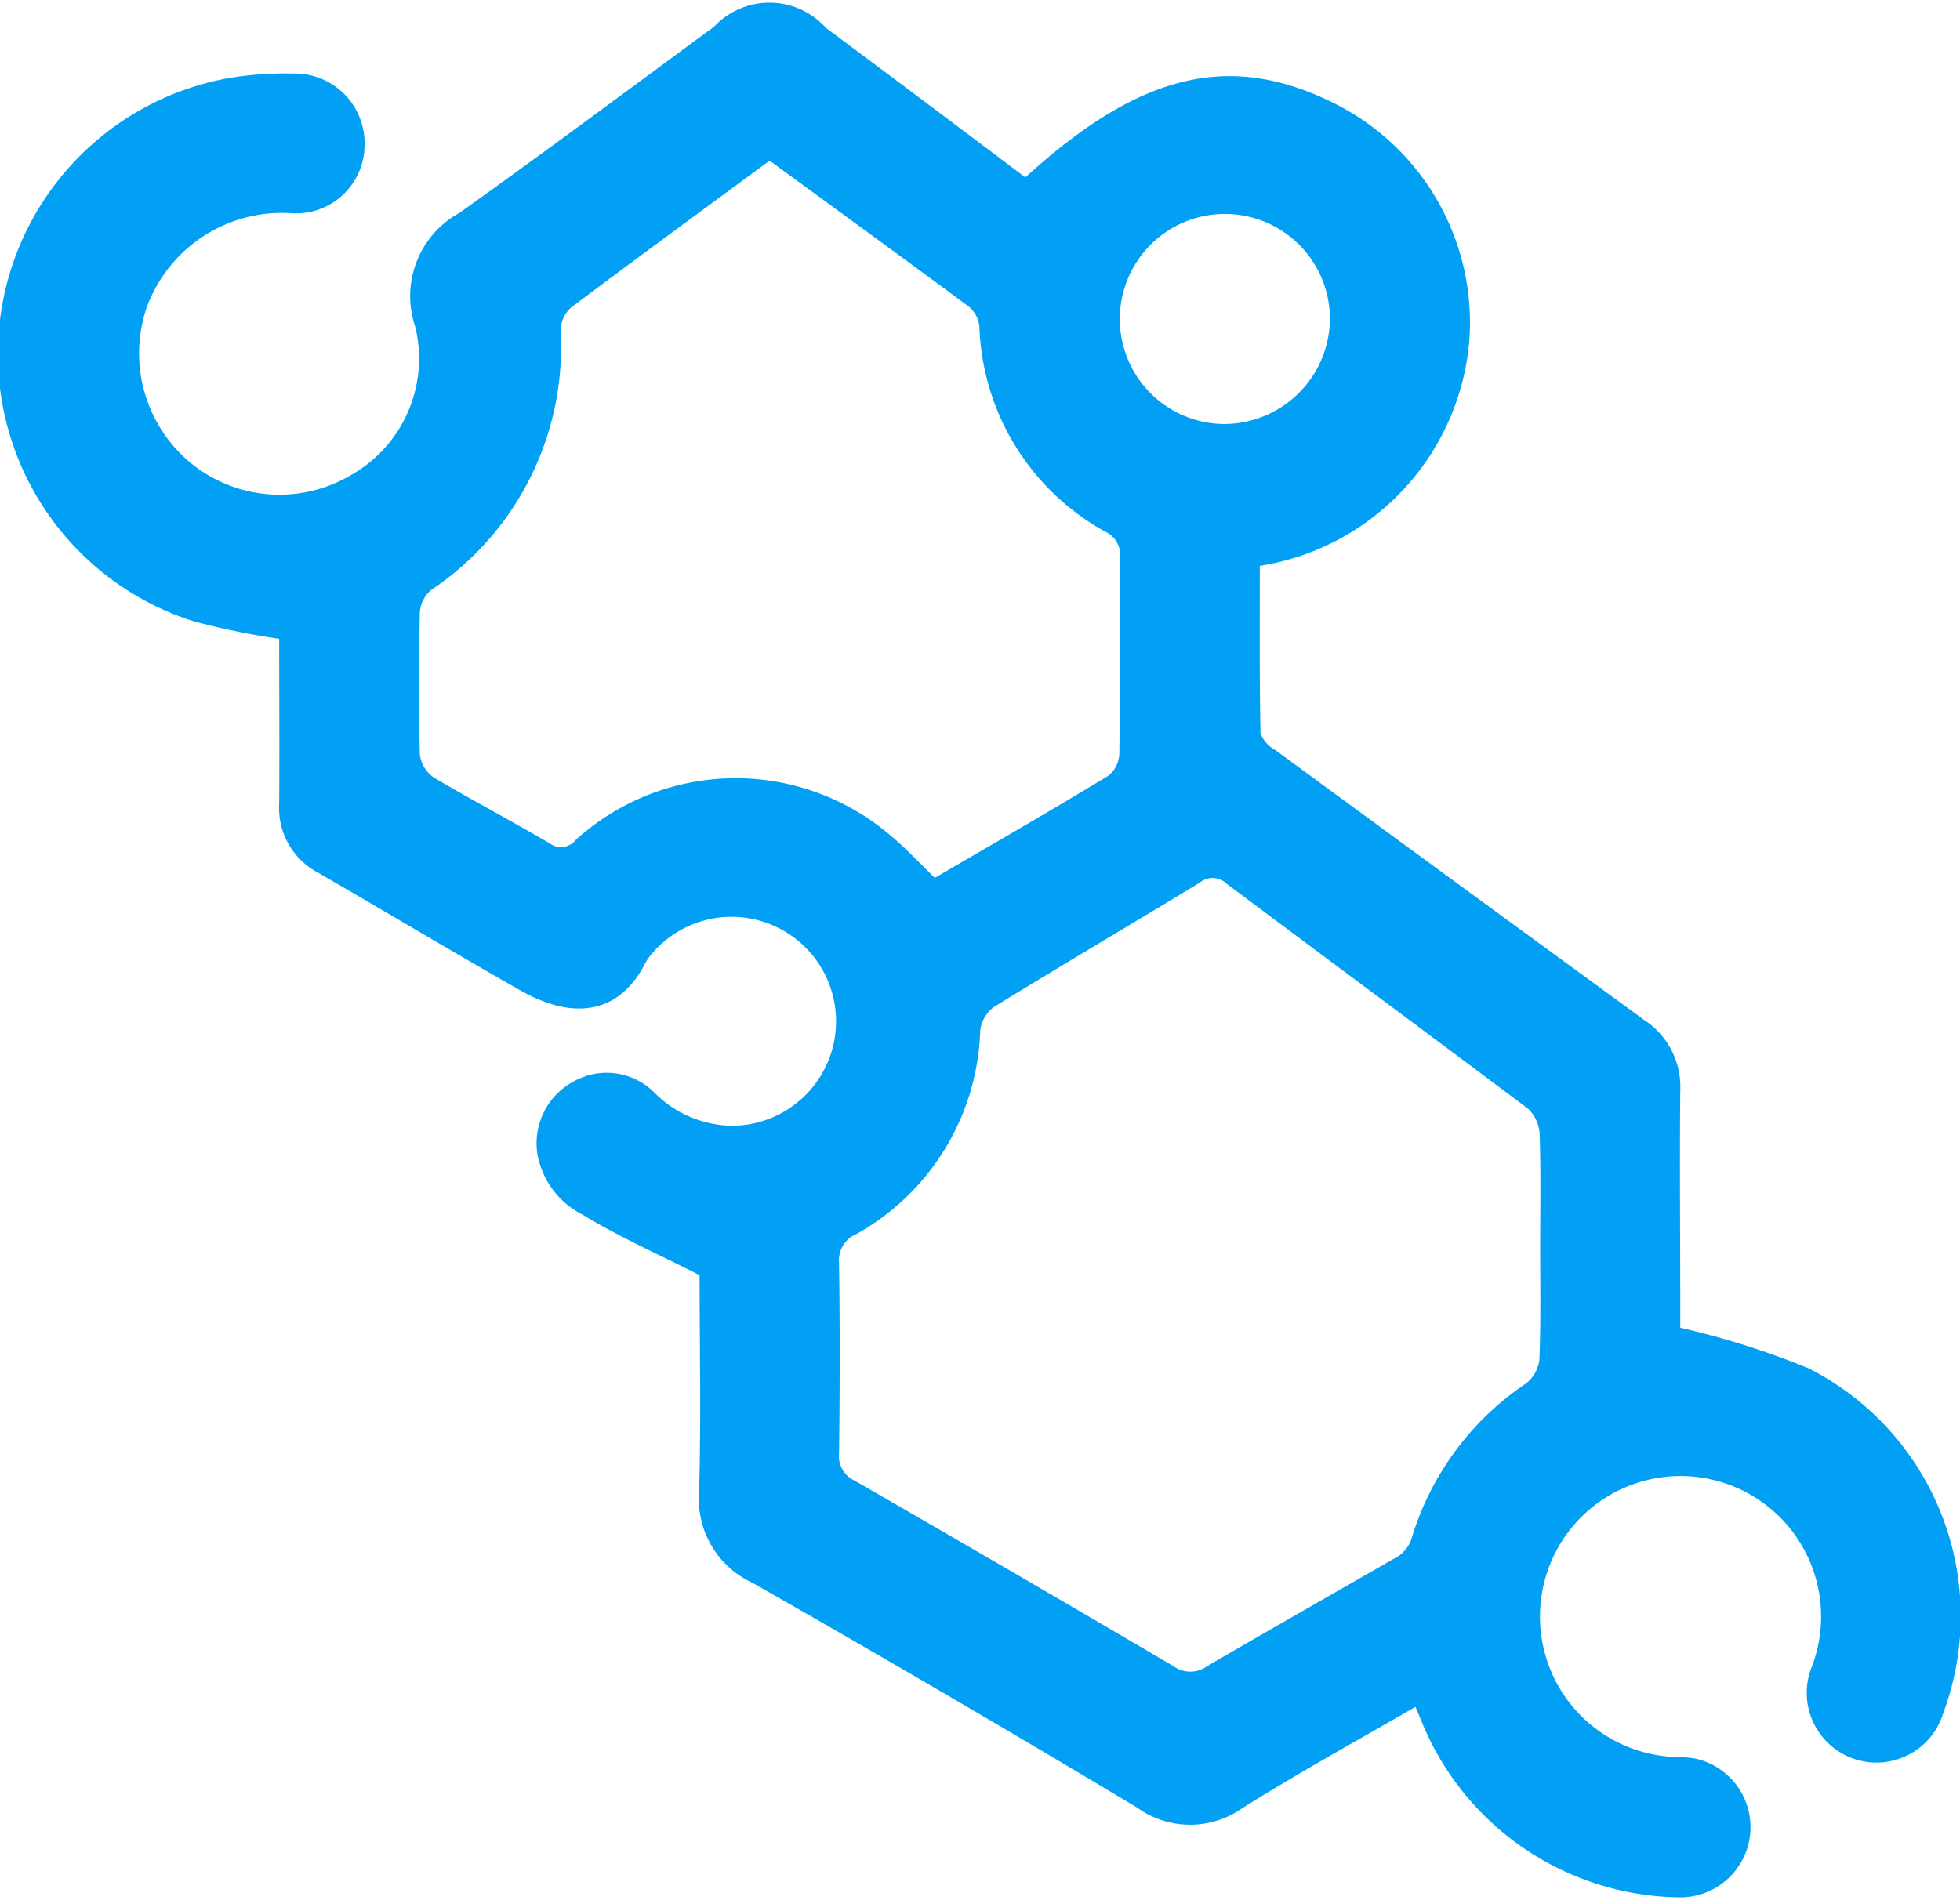
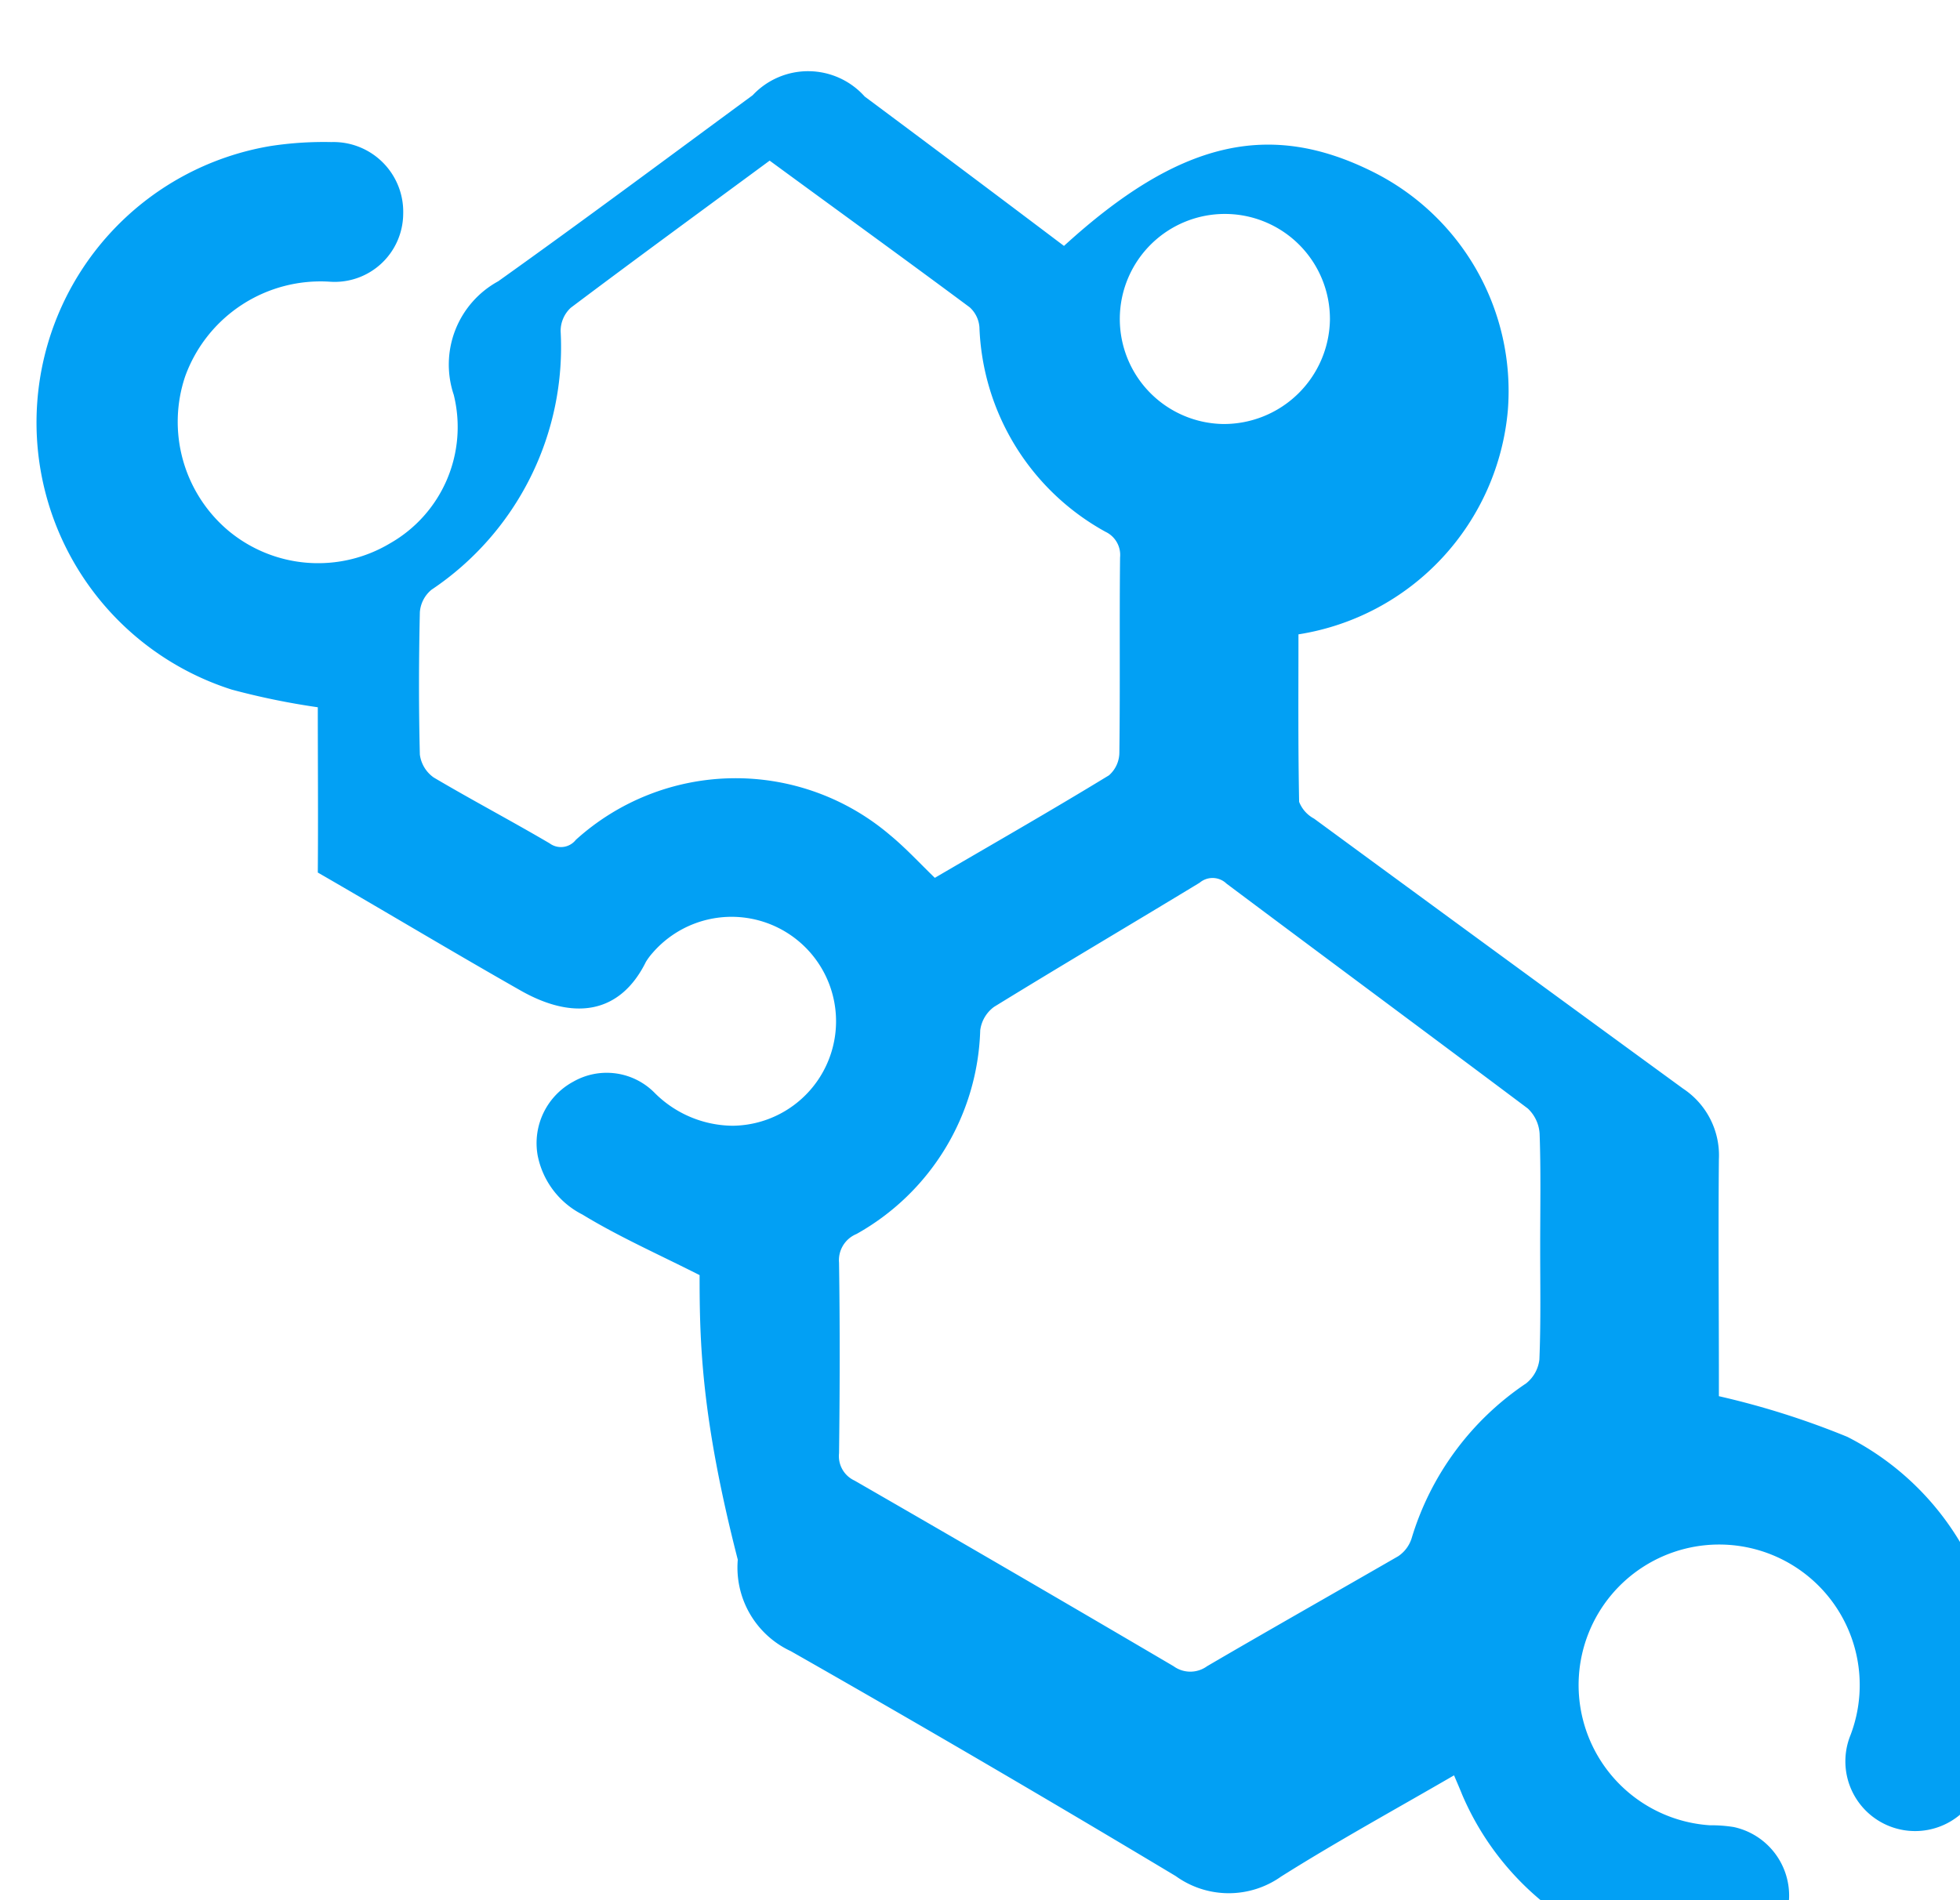
<svg xmlns="http://www.w3.org/2000/svg" width="44.344" height="43" viewBox="0 0 44.344 43">
  <defs>
    <style>
      .cls-1 {
        fill: #02a0f4;
        fill-rule: evenodd;
      }
    </style>
  </defs>
-   <path id="platform_icon_01" class="cls-1" d="M435.922,2190.84c-0.949-.48-1.83-0.87-2.65-1.37a1.912,1.912,0,0,1-1.014-1.34,1.581,1.581,0,0,1,.811-1.67,1.522,1.522,0,0,1,1.83.25,2.524,2.524,0,0,0,1.771.75,2.364,2.364,0,1,0-1.813-3.91,1.438,1.438,0,0,0-.149.2c-0.582,1.18-1.634,1.34-2.853.64-1.531-.87-3.046-1.78-4.571-2.66a1.653,1.653,0,0,1-.874-1.55c0.01-1.26,0-2.51,0-3.74a16.565,16.565,0,0,1-1.948-.4,6.344,6.344,0,0,1,.876-12.3,7.932,7.932,0,0,1,1.378-.09,1.578,1.578,0,0,1,1.626,1.63,1.55,1.55,0,0,1-1.658,1.53,3.257,3.257,0,0,0-3.274,2.14,3.222,3.222,0,0,0,.984,3.5,3.171,3.171,0,0,0,3.651.28,3.028,3.028,0,0,0,1.441-3.36,2.148,2.148,0,0,1,1.006-2.57c1.936-1.38,3.839-2.8,5.757-4.21a1.717,1.717,0,0,1,2.535.03q2.257,1.68,4.508,3.38c2.594-2.37,4.631-2.85,6.982-1.68a5.543,5.543,0,0,1,3.061,5.39,5.634,5.634,0,0,1-4.738,5.08c0,1.25-.01,2.52.015,3.79a0.734,0.734,0,0,0,.338.38q4.169,3.06,8.349,6.11a1.809,1.809,0,0,1,.81,1.6c-0.016,1.65,0,3.3,0,4.96v0.4a18.455,18.455,0,0,1,2.906.92,6.287,6.287,0,0,1,3.044,7.8,1.578,1.578,0,1,1-2.992-1,3.18,3.18,0,1,0-3.162,1.99,3.229,3.229,0,0,1,.541.04,1.588,1.588,0,0,1-.352,3.14,6.381,6.381,0,0,1-5.792-3.87c-0.056-.14-0.113-0.27-0.185-0.44-1.327.77-2.641,1.49-3.912,2.29a2.049,2.049,0,0,1-2.384-.01q-4.325-2.595-8.709-5.09a2.086,2.086,0,0,1-1.2-2.07C435.957,2194.05,435.922,2192.36,435.922,2190.84Zm19.018-.67c0-.84.017-1.69-0.013-2.53a0.855,0.855,0,0,0-.267-0.57c-2.266-1.7-4.549-3.39-6.818-5.09a0.453,0.453,0,0,0-.606-0.02c-1.547.94-3.109,1.86-4.652,2.81a0.779,0.779,0,0,0-.313.53,5.467,5.467,0,0,1-2.8,4.61,0.641,0.641,0,0,0-.394.65c0.021,1.43.018,2.87,0,4.31a0.609,0.609,0,0,0,.351.62q3.62,2.085,7.217,4.2a0.644,0.644,0,0,0,.759,0c1.437-.84,2.888-1.66,4.326-2.49a0.768,0.768,0,0,0,.3-0.4,6.465,6.465,0,0,1,2.592-3.51,0.808,0.808,0,0,0,.3-0.54C454.957,2191.89,454.939,2191.03,454.94,2190.17Zm-17.433-24.55c-1.532,1.13-3.025,2.22-4.5,3.33a0.716,0.716,0,0,0-.229.53,6.606,6.606,0,0,1-2.921,5.85,0.727,0.727,0,0,0-.264.51c-0.024,1.07-.027,2.14,0,3.22a0.751,0.751,0,0,0,.315.52c0.863,0.51,1.754.98,2.622,1.49a0.429,0.429,0,0,0,.592-0.08,5.385,5.385,0,0,1,7.106-.11c0.352,0.29.665,0.63,1.016,0.97,1.3-.76,2.63-1.52,3.94-2.32a0.689,0.689,0,0,0,.235-0.51c0.019-1.47,0-2.95.016-4.42a0.579,0.579,0,0,0-.328-0.58,5.508,5.508,0,0,1-2.854-4.63,0.673,0.673,0,0,0-.219-0.45C440.541,2167.83,439.034,2166.74,437.507,2165.62Zm12.676,3.6a2.377,2.377,0,1,0-2.42,2.36A2.4,2.4,0,0,0,450.183,2169.22Z" transform="translate(-420.094 -2161.985)" />
+   <path id="platform_icon_01" class="cls-1" d="M435.922,2190.84c-0.949-.48-1.83-0.87-2.65-1.37a1.912,1.912,0,0,1-1.014-1.34,1.581,1.581,0,0,1,.811-1.67,1.522,1.522,0,0,1,1.83.25,2.524,2.524,0,0,0,1.771.75,2.364,2.364,0,1,0-1.813-3.91,1.438,1.438,0,0,0-.149.2c-0.582,1.18-1.634,1.34-2.853.64-1.531-.87-3.046-1.78-4.571-2.66c0.01-1.26,0-2.51,0-3.74a16.565,16.565,0,0,1-1.948-.4,6.344,6.344,0,0,1,.876-12.3,7.932,7.932,0,0,1,1.378-.09,1.578,1.578,0,0,1,1.626,1.63,1.55,1.55,0,0,1-1.658,1.53,3.257,3.257,0,0,0-3.274,2.14,3.222,3.222,0,0,0,.984,3.5,3.171,3.171,0,0,0,3.651.28,3.028,3.028,0,0,0,1.441-3.36,2.148,2.148,0,0,1,1.006-2.57c1.936-1.38,3.839-2.8,5.757-4.21a1.717,1.717,0,0,1,2.535.03q2.257,1.68,4.508,3.38c2.594-2.37,4.631-2.85,6.982-1.68a5.543,5.543,0,0,1,3.061,5.39,5.634,5.634,0,0,1-4.738,5.08c0,1.25-.01,2.52.015,3.79a0.734,0.734,0,0,0,.338.38q4.169,3.06,8.349,6.11a1.809,1.809,0,0,1,.81,1.6c-0.016,1.65,0,3.3,0,4.96v0.4a18.455,18.455,0,0,1,2.906.92,6.287,6.287,0,0,1,3.044,7.8,1.578,1.578,0,1,1-2.992-1,3.18,3.18,0,1,0-3.162,1.99,3.229,3.229,0,0,1,.541.04,1.588,1.588,0,0,1-.352,3.14,6.381,6.381,0,0,1-5.792-3.87c-0.056-.14-0.113-0.27-0.185-0.44-1.327.77-2.641,1.49-3.912,2.29a2.049,2.049,0,0,1-2.384-.01q-4.325-2.595-8.709-5.09a2.086,2.086,0,0,1-1.2-2.07C435.957,2194.05,435.922,2192.36,435.922,2190.84Zm19.018-.67c0-.84.017-1.69-0.013-2.53a0.855,0.855,0,0,0-.267-0.57c-2.266-1.7-4.549-3.39-6.818-5.09a0.453,0.453,0,0,0-.606-0.02c-1.547.94-3.109,1.86-4.652,2.81a0.779,0.779,0,0,0-.313.53,5.467,5.467,0,0,1-2.8,4.61,0.641,0.641,0,0,0-.394.65c0.021,1.43.018,2.87,0,4.31a0.609,0.609,0,0,0,.351.62q3.62,2.085,7.217,4.2a0.644,0.644,0,0,0,.759,0c1.437-.84,2.888-1.66,4.326-2.49a0.768,0.768,0,0,0,.3-0.4,6.465,6.465,0,0,1,2.592-3.51,0.808,0.808,0,0,0,.3-0.54C454.957,2191.89,454.939,2191.03,454.94,2190.17Zm-17.433-24.55c-1.532,1.13-3.025,2.22-4.5,3.33a0.716,0.716,0,0,0-.229.53,6.606,6.606,0,0,1-2.921,5.85,0.727,0.727,0,0,0-.264.51c-0.024,1.07-.027,2.14,0,3.22a0.751,0.751,0,0,0,.315.52c0.863,0.51,1.754.98,2.622,1.49a0.429,0.429,0,0,0,.592-0.08,5.385,5.385,0,0,1,7.106-.11c0.352,0.29.665,0.63,1.016,0.97,1.3-.76,2.63-1.52,3.94-2.32a0.689,0.689,0,0,0,.235-0.51c0.019-1.47,0-2.95.016-4.42a0.579,0.579,0,0,0-.328-0.58,5.508,5.508,0,0,1-2.854-4.63,0.673,0.673,0,0,0-.219-0.45C440.541,2167.83,439.034,2166.74,437.507,2165.62Zm12.676,3.6a2.377,2.377,0,1,0-2.42,2.36A2.4,2.4,0,0,0,450.183,2169.22Z" transform="translate(-420.094 -2161.985)" />
</svg>